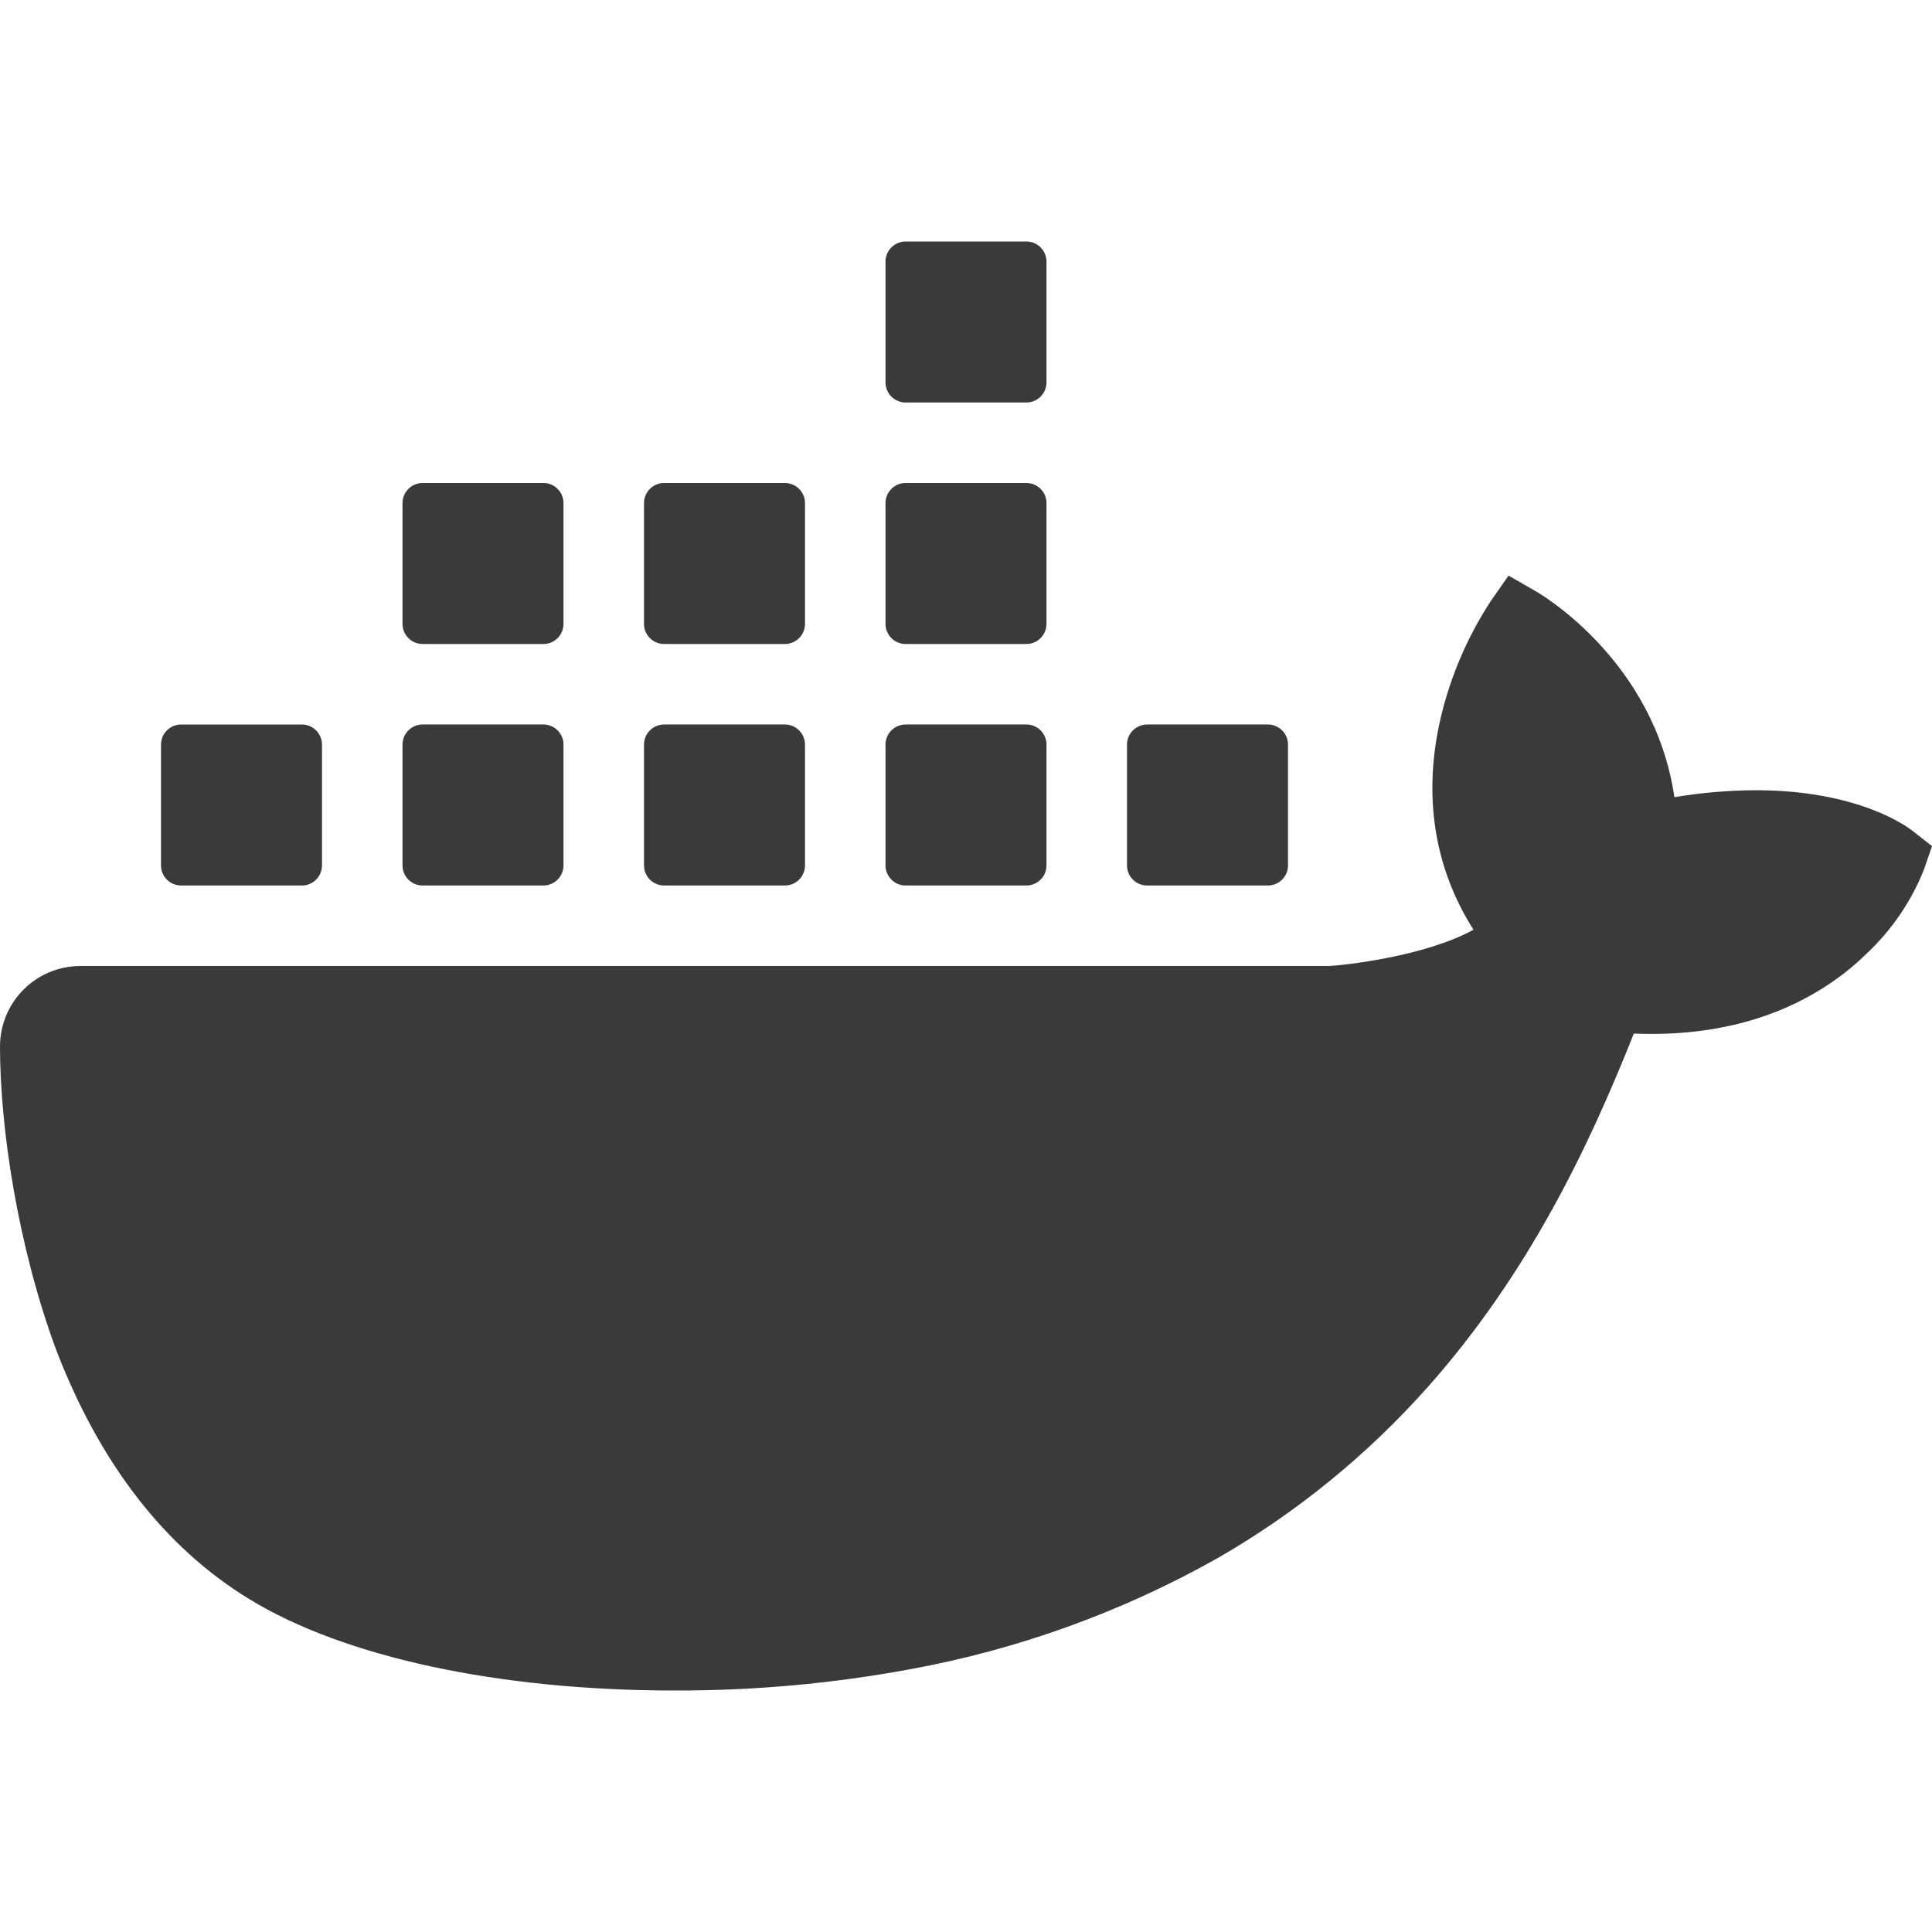
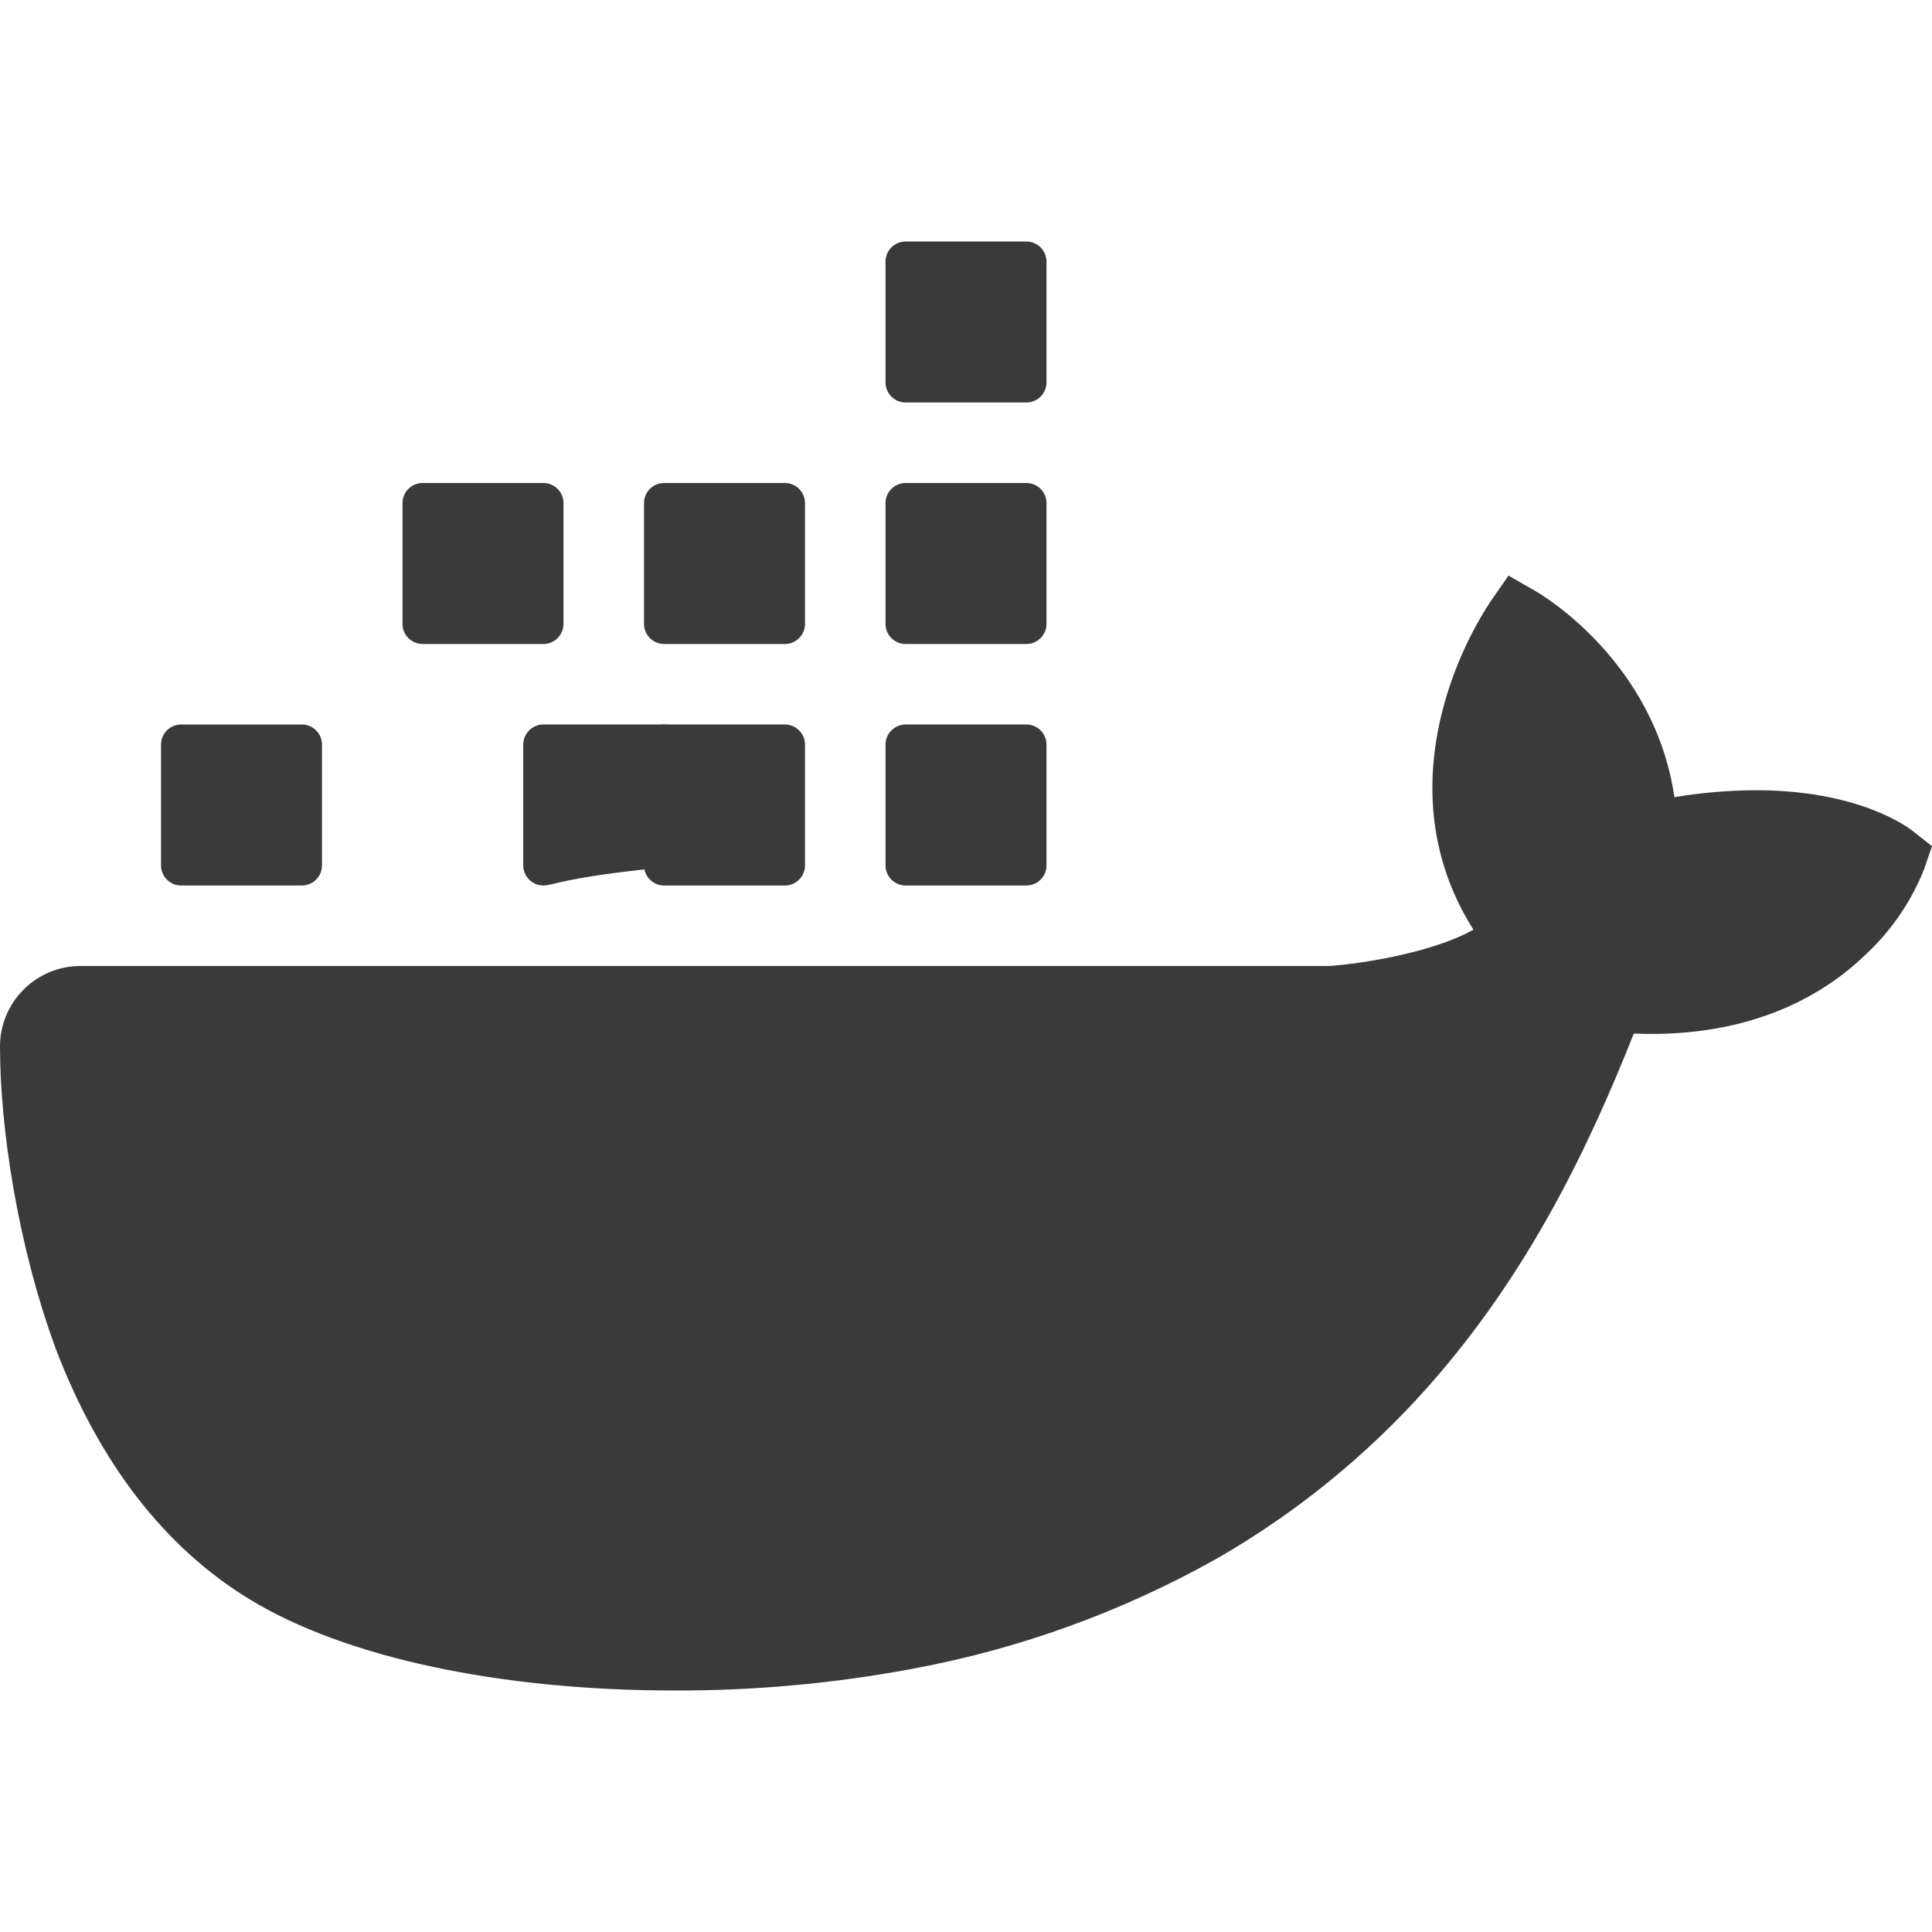
<svg xmlns="http://www.w3.org/2000/svg" fill="#3a3a3a" version="1.1" x="0px" y="0px" viewBox="0 0 48 48" style="enable-background:new 0 0 48 48;" xml:space="preserve">
  <g id="Layer_10" style="display:none;">
</g>
  <g id="bubbles">
</g>
  <g id="dotted">
</g>
  <g id="clipart">
</g>
  <g id="two_x5F_tone">
</g>
  <g id="grdnt">
</g>
  <g id="cute">
</g>
  <g id="ios_x5F_out">
</g>
  <g id="ios_x5F_filled">
    <path d="M47.527,20.65c-0.13-0.103-1.345-1.017-3.908-1.017c-0.677,0.003-1.352,0.061-2.019,0.173   c-0.496-3.385-3.307-5.036-3.433-5.11l-0.688-0.395l-0.453,0.65c-0.567,0.874-0.981,1.837-1.224,2.848   c-0.459,1.933-0.18,3.748,0.806,5.299C35.417,23.759,33.386,23.986,33,24H2c-1.105,0-2,0.895-2,2v0c0,2,0.434,4.924,1.387,7.515   c1.089,2.844,2.71,4.939,4.818,6.221C8.567,41.177,12.405,42,16.756,42c1.965,0.006,3.927-0.171,5.859-0.529   c2.686-0.491,5.271-1.426,7.647-2.766c1.958-1.129,3.72-2.566,5.219-4.254c2.505-2.824,3.997-5.969,5.107-8.763   c0.005-0.003,0.009-0.005,0.014-0.009c2.997,0.121,4.81-1.037,5.788-2c0.618-0.584,1.101-1.296,1.414-2.085L48,21.022L47.527,20.65   z" />
    <path d="M7.5,22h-3C4.224,22,4,21.776,4,21.5v-3C4,18.224,4.224,18,4.5,18h3C7.776,18,8,18.224,8,18.5v3C8,21.776,7.776,22,7.5,22z   " />
-     <path d="M13.5,22h-3c-0.276,0-0.5-0.224-0.5-0.5v-3c0-0.276,0.224-0.5,0.5-0.5h3c0.276,0,0.5,0.224,0.5,0.5v3   C14,21.776,13.776,22,13.5,22z" />
+     <path d="M13.5,22c-0.276,0-0.5-0.224-0.5-0.5v-3c0-0.276,0.224-0.5,0.5-0.5h3c0.276,0,0.5,0.224,0.5,0.5v3   C14,21.776,13.776,22,13.5,22z" />
    <path d="M19.5,22h-3c-0.276,0-0.5-0.224-0.5-0.5v-3c0-0.276,0.224-0.5,0.5-0.5h3c0.276,0,0.5,0.224,0.5,0.5v3   C20,21.776,19.776,22,19.5,22z" />
    <path d="M25.5,22h-3c-0.276,0-0.5-0.224-0.5-0.5v-3c0-0.276,0.224-0.5,0.5-0.5h3c0.276,0,0.5,0.224,0.5,0.5v3   C26,21.776,25.776,22,25.5,22z" />
    <path d="M13.5,16h-3c-0.276,0-0.5-0.224-0.5-0.5v-3c0-0.276,0.224-0.5,0.5-0.5h3c0.276,0,0.5,0.224,0.5,0.5v3   C14,15.776,13.776,16,13.5,16z" />
    <path d="M19.5,16h-3c-0.276,0-0.5-0.224-0.5-0.5v-3c0-0.276,0.224-0.5,0.5-0.5h3c0.276,0,0.5,0.224,0.5,0.5v3   C20,15.776,19.776,16,19.5,16z" />
    <path d="M25.5,16h-3c-0.276,0-0.5-0.224-0.5-0.5v-3c0-0.276,0.224-0.5,0.5-0.5h3c0.276,0,0.5,0.224,0.5,0.5v3   C26,15.776,25.776,16,25.5,16z" />
    <path d="M25.5,10h-3C22.224,10,22,9.776,22,9.5v-3C22,6.224,22.224,6,22.5,6h3C25.776,6,26,6.224,26,6.5v3   C26,9.776,25.776,10,25.5,10z" />
-     <path d="M31.5,22h-3c-0.276,0-0.5-0.224-0.5-0.5v-3c0-0.276,0.224-0.5,0.5-0.5h3c0.276,0,0.5,0.224,0.5,0.5v3   C32,21.776,31.776,22,31.5,22z" />
  </g>
  <g id="fluent">
</g>
  <g id="cloud">
</g>
  <g id="color">
</g>
</svg>